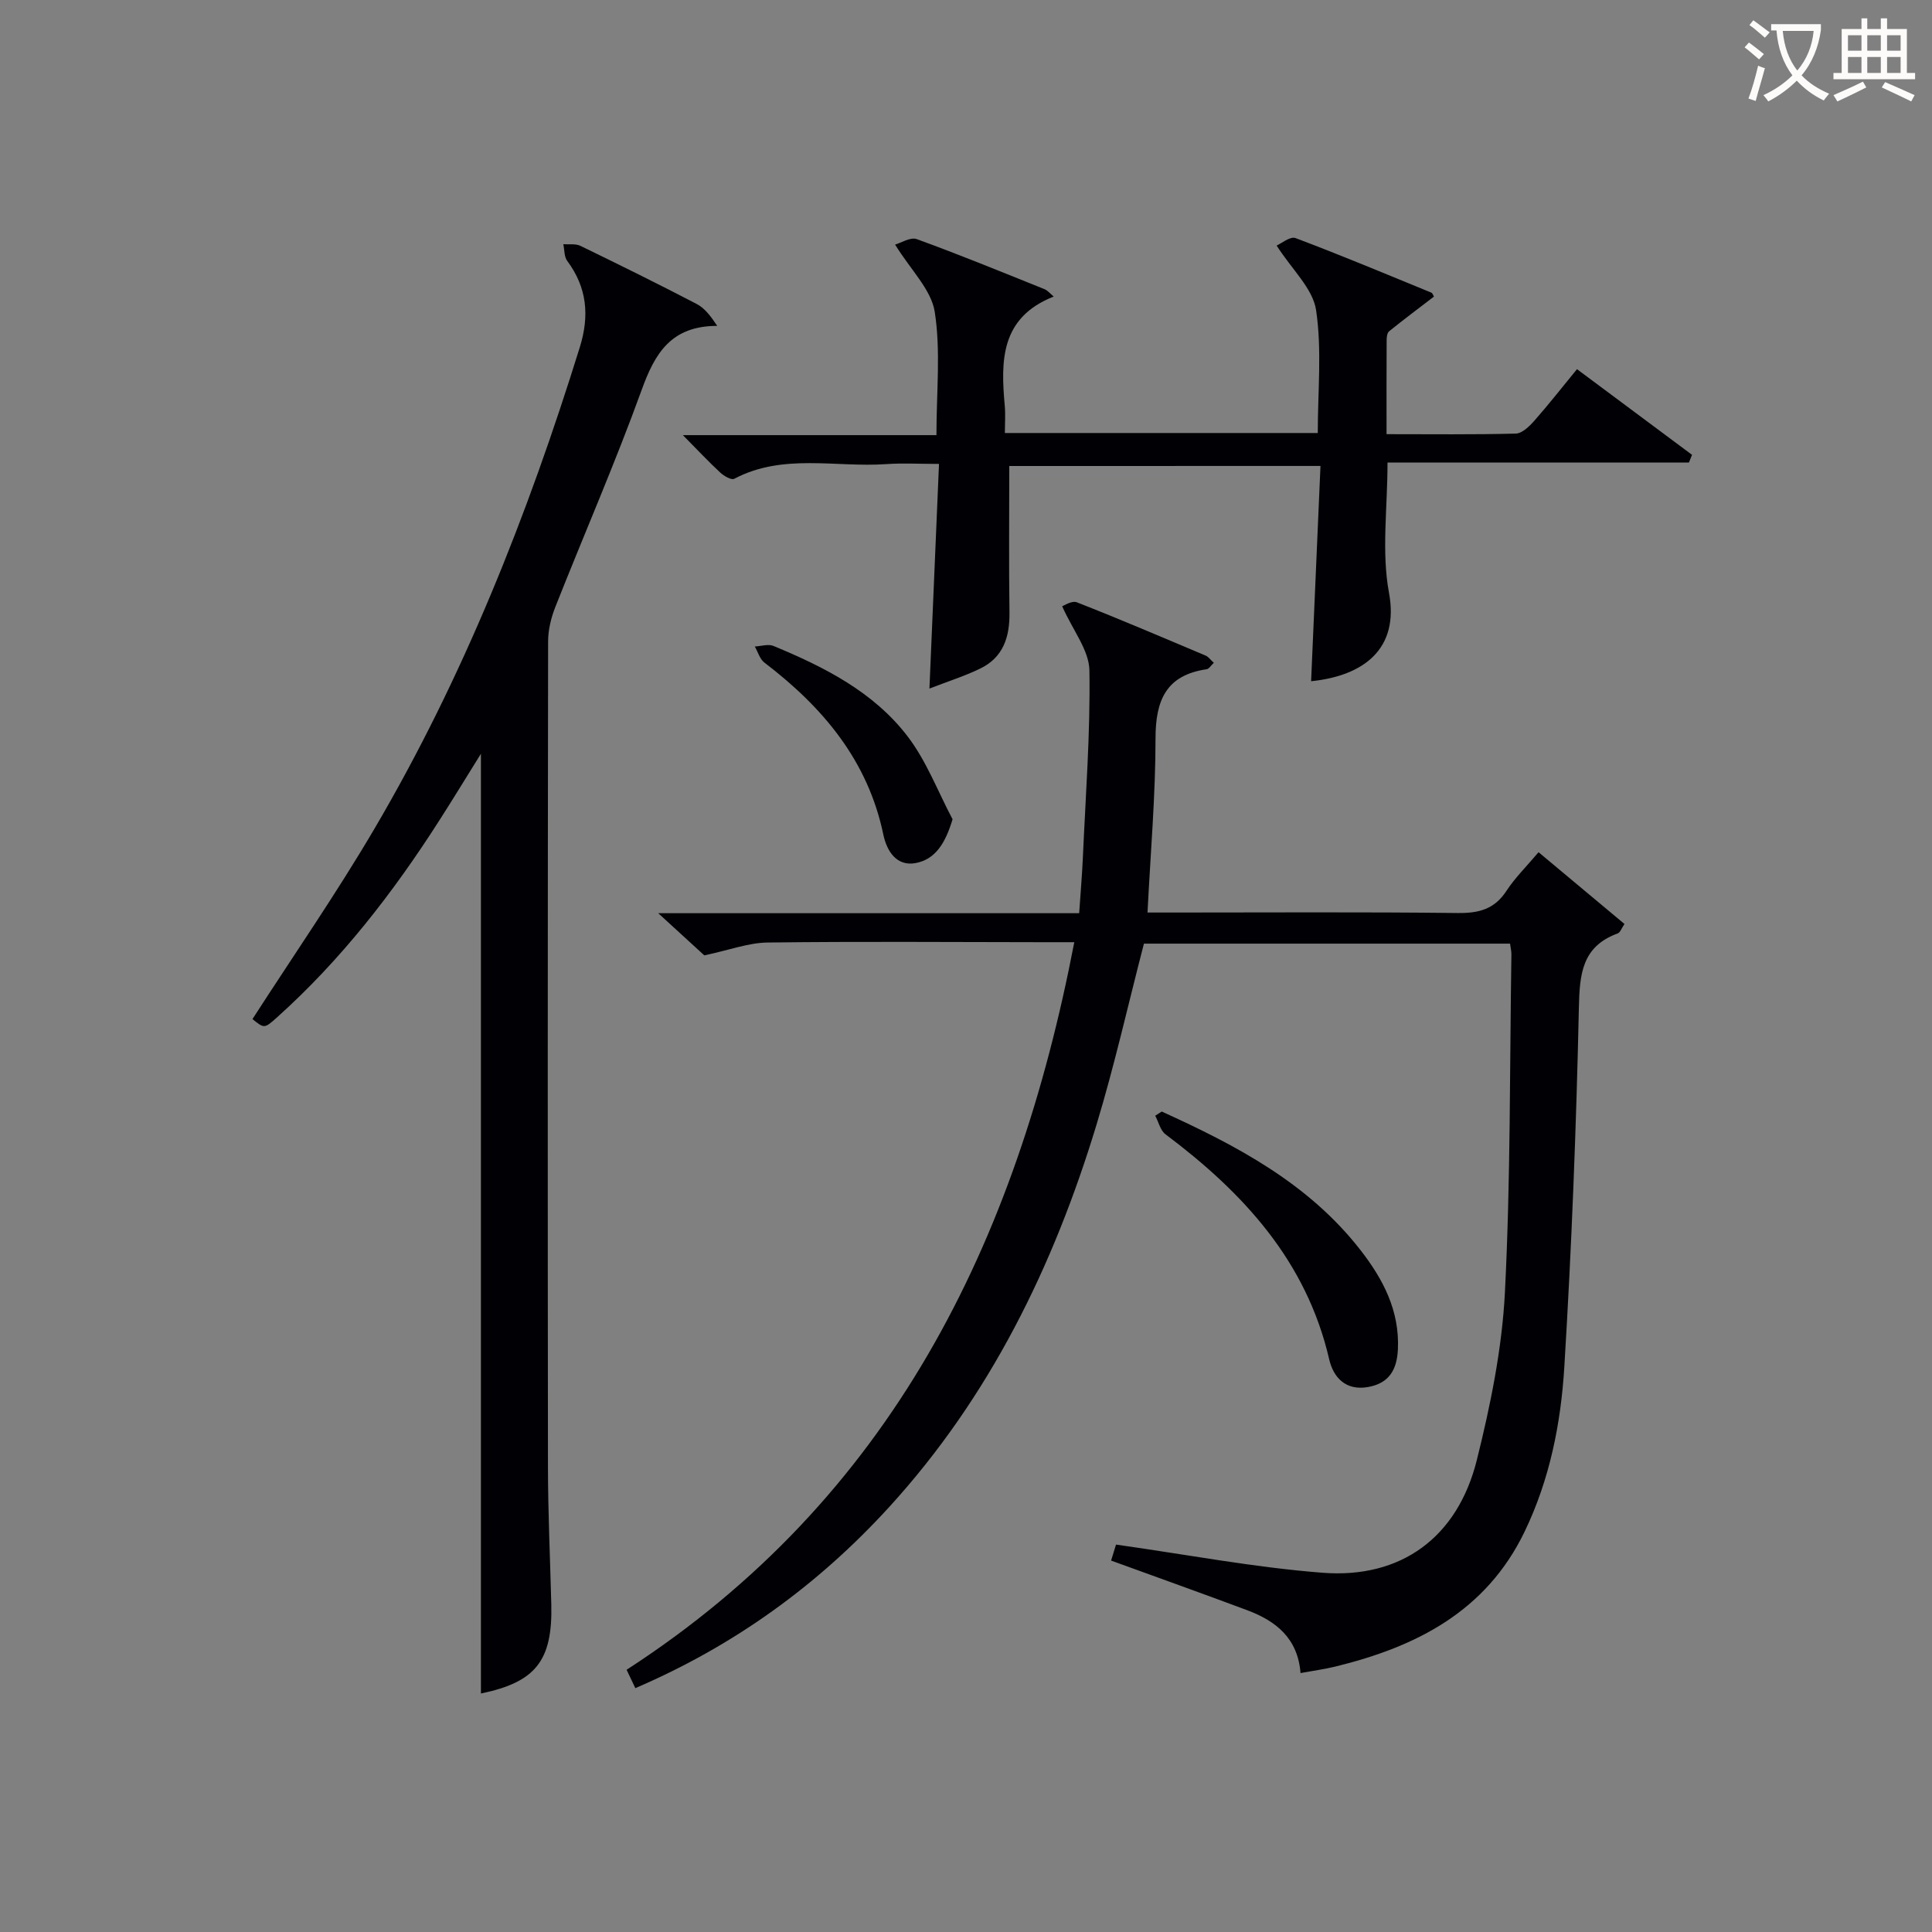
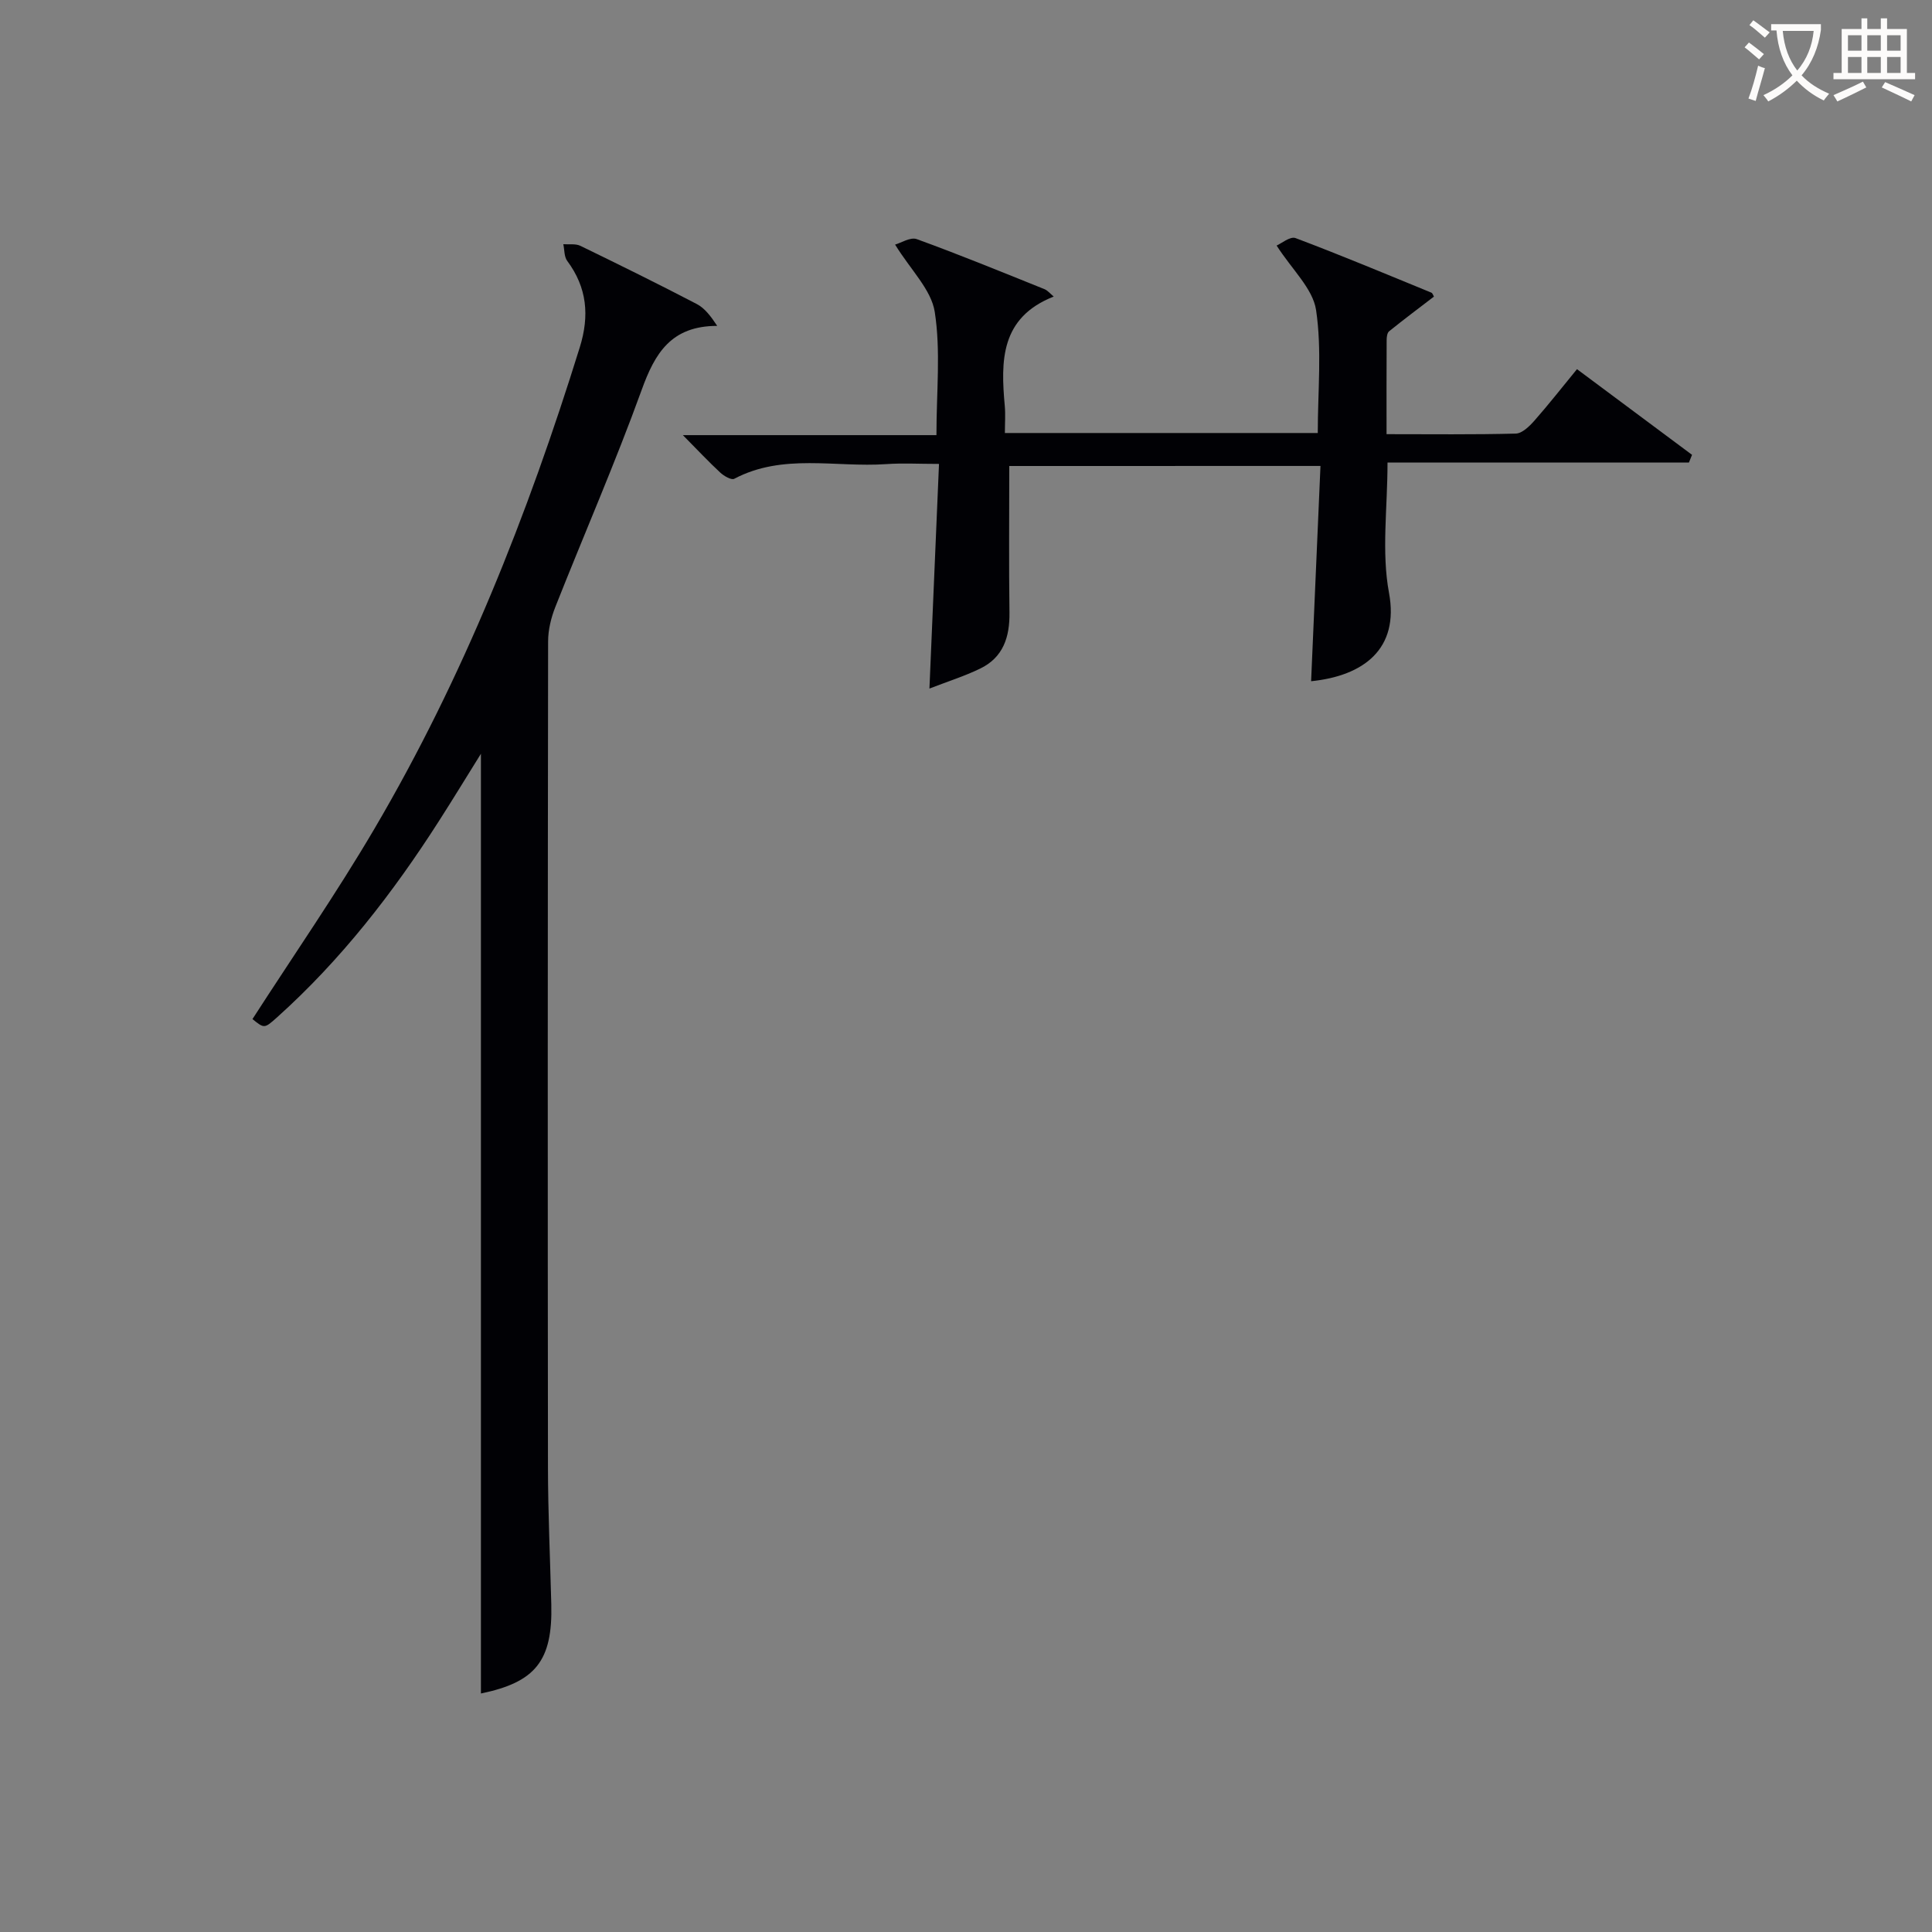
<svg xmlns="http://www.w3.org/2000/svg" enable-background="new 0 0 400 400" viewBox="0 0 400 400">
  <rect x="0" y="0" width="400" height="400" fill="#808080" stroke="none" />
  <g fill="#010105">
-     <path d="m222.42 195.07c-2.76 0-4.89 0-7.03 0-18.83-.02-37.66-.17-56.49.07-3.94.05-7.87 1.56-13.08 2.66-2.06-1.89-5.32-4.87-9.54-8.73h87.15c.28-4.18.6-7.79.76-11.41.57-12.96 1.57-25.92 1.36-38.87-.07-4.15-3.4-8.24-5.64-13.27.33-.1 1.99-1.23 3.04-.82 8.96 3.51 17.81 7.3 26.68 11.04.55.23.95.83 1.68 1.49-.61.57-1.01 1.26-1.49 1.33-8.4 1.22-10.58 6.44-10.58 14.32 0 11.78-1.03 23.56-1.66 36.05h5.22c19.66 0 39.33-.13 58.99.1 4.36.05 7.61-.76 10.1-4.58 1.8-2.75 4.21-5.11 6.65-8.01 6.05 5.06 11.87 9.91 17.79 14.86-.64.94-.89 1.77-1.39 1.95-7.44 2.72-7.9 8.44-8.05 15.43-.54 24.77-1.5 49.54-3.01 74.27-.71 11.74-3.02 23.37-8.24 34.19-7.97 16.5-22.43 23.82-39.19 27.91-2.23.54-4.51.85-7.19 1.34-.56-7.21-5.1-10.79-11.01-13-9.31-3.48-18.67-6.82-28.21-10.29.35-1.13.78-2.51 1.02-3.31 14.52 2.04 28.57 4.73 42.74 5.83 16.3 1.27 27.97-7.34 31.96-23.33 2.84-11.39 5.23-23.11 5.82-34.78 1.18-23.27.98-46.6 1.34-69.91.01-.64-.15-1.28-.28-2.23-25.35 0-50.59 0-75.8 0-3.26 12.55-6.08 25.16-9.82 37.49-8.88 29.27-22.08 56.31-42.91 79.14-14.78 16.19-32.15 28.75-52.57 37.51-.65-1.37-1.2-2.52-1.81-3.8 54.74-35.44 80.7-88.32 92.69-150.64z" />
    <path d="m52.27 210.99c8.47-13.14 17.37-25.99 25.26-39.42 18.44-31.37 31.73-64.99 42.51-99.67 2.03-6.54 1.51-12.35-2.6-17.88-.65-.87-.56-2.29-.81-3.46 1.19.09 2.54-.15 3.54.34 8.07 3.92 16.12 7.89 24.08 12.04 1.67.87 2.93 2.55 4.24 4.53-9.53.01-12.89 5.64-15.64 13.26-5.48 15.14-11.94 29.92-17.86 44.9-.89 2.25-1.51 4.77-1.51 7.17-.08 56.97-.1 113.95-.03 170.92.01 9.48.45 18.96.69 28.43.3 11.74-3.3 16.14-14.57 18.47 0-64.7 0-129.53 0-194.56-2.84 4.56-5.71 9.27-8.68 13.91-9.54 14.91-20.32 28.81-33.55 40.68-2.61 2.33-2.63 2.31-5.07.34z" />
    <path d="m208.96 96.48c0 10.41-.1 20.37.04 30.33.07 5.06-1.28 9.29-6.04 11.6-3.24 1.58-6.72 2.67-10.53 4.15.67-15.67 1.31-30.66 1.98-46.51-4.12 0-7.55-.2-10.94.04-10.5.73-21.37-2.29-31.46 3.04-.59.31-2.11-.57-2.86-1.26-2.44-2.26-4.71-4.69-7.77-7.78h52.5c0-9 .91-17.42-.35-25.51-.72-4.62-4.98-8.69-8.21-13.94 1.22-.34 3.17-1.61 4.49-1.13 8.89 3.23 17.65 6.82 26.42 10.35.69.28 1.22.95 1.93 1.54-11.06 4.36-10.98 13.32-10.13 22.65.16 1.77.02 3.58.02 5.6h64.78c0-8.63.88-17.2-.35-25.45-.67-4.45-4.96-8.35-8.17-13.36.96-.41 2.8-1.96 3.91-1.55 9.46 3.56 18.78 7.47 28.13 11.3.25.1.36.54.53.82-3.11 2.38-6.24 4.73-9.28 7.18-.41.33-.51 1.22-.51 1.85-.04 6.29-.02 12.59-.02 19.45 9.22 0 18 .11 26.76-.12 1.31-.04 2.81-1.5 3.83-2.65 2.96-3.36 5.72-6.89 8.84-10.69 8.12 6.05 15.97 11.89 23.82 17.74-.22.53-.43 1.07-.65 1.6-20.68 0-41.35 0-62.4 0 0 9.5-1.27 18.5.31 26.98 2.16 11.63-5.29 17.19-16.13 18.29.64-14.71 1.28-29.42 1.94-44.57-22.05.01-43.4.01-64.43.01z" />
-     <path d="m240.52 230.13c15.48 7.03 30.42 14.87 41.18 28.72 4.67 6.01 8.1 12.55 7.72 20.54-.2 4.16-1.79 7-6.18 7.78-4.65.82-7.18-2.01-8.04-5.72-4.72-20.39-17.8-34.53-33.89-46.6-1.07-.8-1.44-2.55-2.13-3.85.45-.29.9-.58 1.34-.87z" />
-     <path d="m197.22 169.62c-1.48 4.91-3.53 8.3-7.65 9.07-3.93.73-5.97-2.45-6.69-5.92-3.21-15.35-12.54-26.37-24.61-35.58-.96-.73-1.35-2.21-2-3.34 1.3-.06 2.79-.57 3.88-.11 10.51 4.35 20.71 9.51 27.74 18.69 3.92 5.11 6.27 11.42 9.33 17.19z" />
+     <path d="m240.52 230.13z" />
  </g>
  <path d="m362.1 8.8c1.1.8 2.1 1.6 3.1 2.4l-1 1.1c-1.3-1.1-2.3-2-3-2.5zm1.9 4.8c.5.2.9.4 1.4.5-.6 2.3-1.3 4.5-1.9 6.8l-1.5-.5c.8-2.1 1.4-4.3 2-6.8zm-1-9.4c1.3.9 2.4 1.8 3.4 2.5l-1 1.1c-1.4-1.2-2.4-2.1-3.2-2.6zm3.7 2.2v-1.4h10.3v1.2c-.5 3.6-1.8 6.8-4 9.4 1.5 1.6 3.4 2.8 5.7 3.8-.3.4-.7.8-1.1 1.4-2.3-1.1-4.1-2.5-5.6-4.1-1.6 1.6-3.6 3.1-5.9 4.3-.3-.5-.7-.9-1-1.3 2.4-1.1 4.4-2.5 6-4.1-1.9-2.5-3-5.6-3.3-9.3h-1.1zm8.8 0h-6.4c.3 3.3 1.3 6 3 8.2 2-2.3 3.1-5.1 3.4-8.2z" fill="#fcfbfa" />
  <path d="m385.3 3.8h1.3v2.2h2.8v-2.2h1.3v2.2h4.1v9.1h1.7v1.3h-16.9v-1.3h1.7v-9.1h4.1v-2.2zm.4 13.1.7 1.2c-1.8.9-3.8 1.9-6 2.9-.2-.4-.5-.8-.8-1.3 2.3-1 4.3-1.9 6.1-2.8zm-3.1-6.4h2.8v-3.2h-2.8zm0 4.6h2.8v-3.3h-2.8zm4-4.6h2.8v-3.2h-2.8zm0 4.6h2.8v-3.3h-2.8zm3.7 1.9c2.1.9 4.1 1.8 6.1 2.7l-.7 1.3c-2.2-1.1-4.2-2-6.1-2.9zm3.2-9.7h-2.8v3.2h2.8zm-2.8 7.8h2.8v-3.3h-2.8z" fill="#fcfbfa" />
</svg>